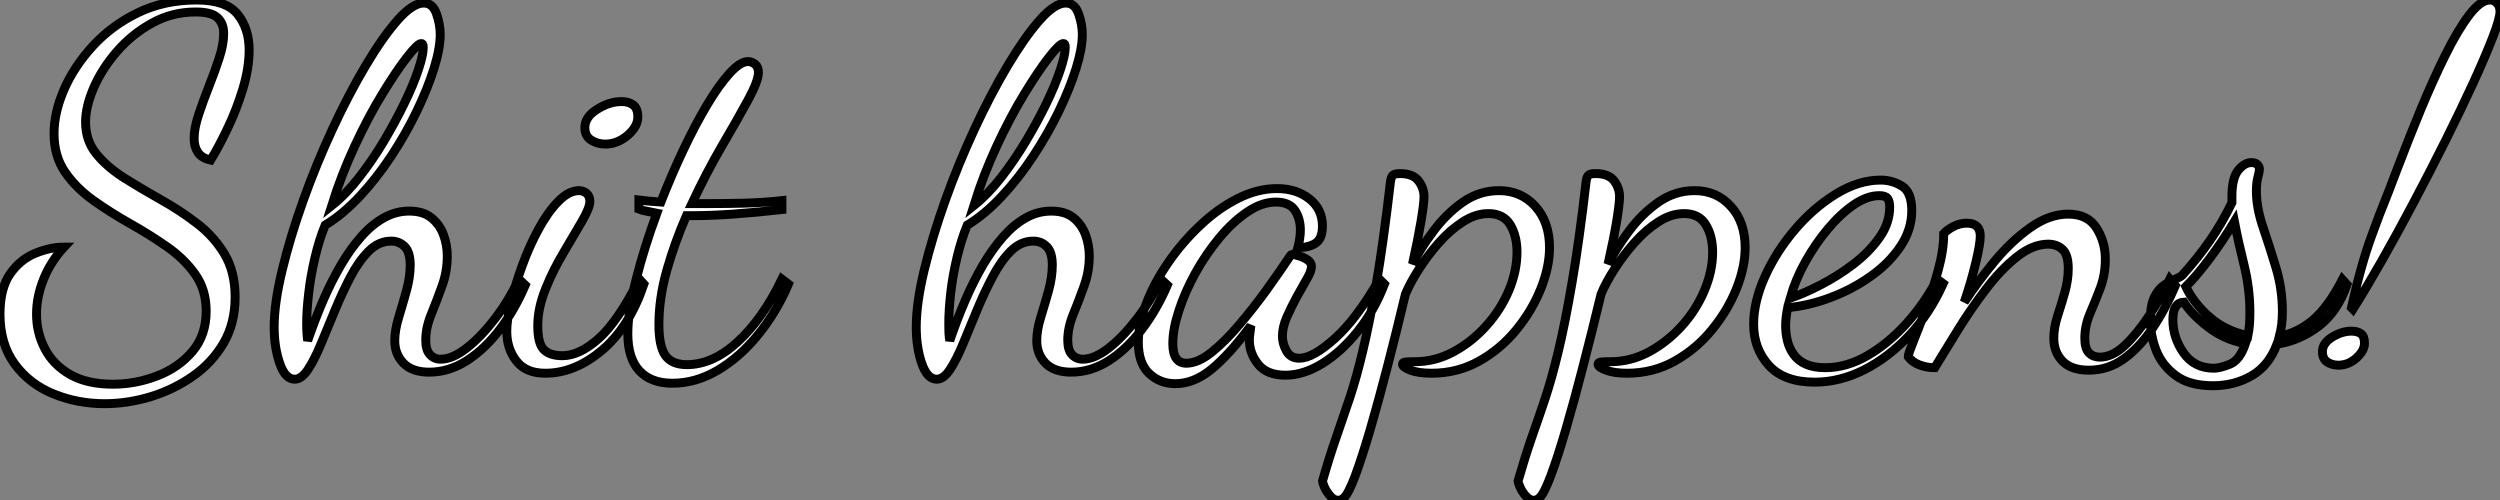
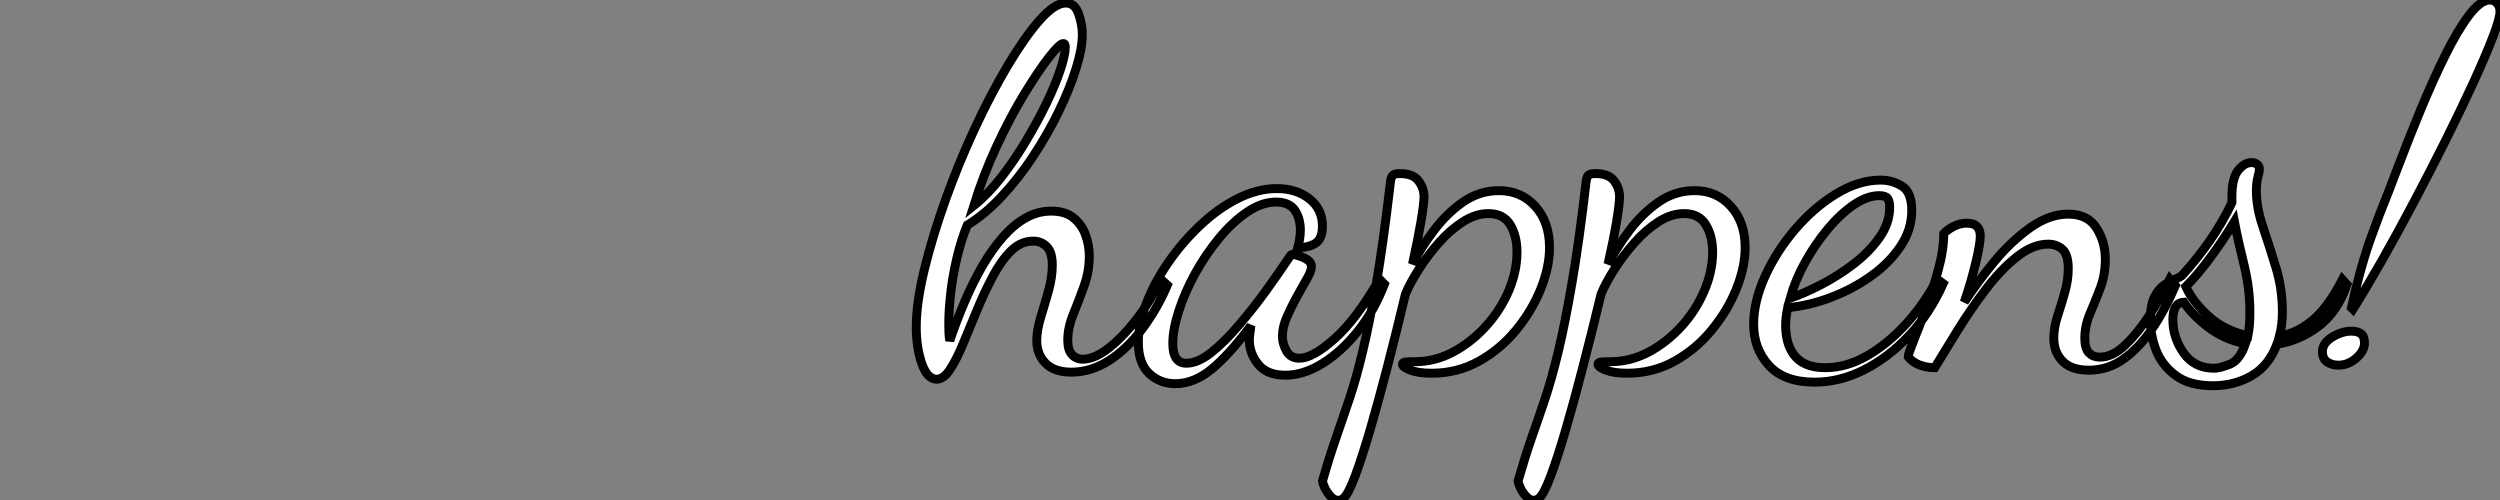
<svg xmlns="http://www.w3.org/2000/svg" viewBox="-1.004 5 279.858 56">
  <rect x="-1.004" y="5" width="279.858" height="56" fill="#808080" stroke="none" />
-   <path d="M11.37 4.87L11.37 4.87Q8.34 4.87 5.66 3.78Q2.97 2.69 1.32 0.45Q-0.34-1.79-0.34-5.15L-0.34-5.15Q-0.34-8.06 0.81-9.69Q1.96-11.31 3.64-11.98Q5.32-12.66 6.83-12.66L6.83-12.66Q5.32-11.03 4.54-9.07Q3.75-7.11 3.75-5.15L3.75-5.15Q3.75-3.08 4.68-1.29Q5.60 0.50 7.50 1.60Q9.41 2.69 12.32 2.69L12.32 2.69Q14.84 2.69 17.25 1.76Q19.66 0.84 21.20-0.98Q22.74-2.80 22.74-5.49L22.74-5.49Q22.74-7.90 21.50-9.63Q20.27-11.37 18.34-12.71Q16.41-14.06 14.22-15.29Q12.04-16.52 10.11-17.89Q8.18-19.26 6.94-21.06Q5.71-22.85 5.71-25.37L5.71-25.37Q5.71-27.72 6.83-30.30Q7.95-32.87 10.05-35.17Q12.15-37.46 15.09-38.89Q18.03-40.32 21.67-40.32L21.67-40.32Q24.98-40.32 26.26-38.72Q27.55-37.13 27.55-34.72L27.55-34.72Q27.55-32.70 26.85-30.38Q26.15-28.06 25.14-25.96Q24.14-23.86 23.24-22.40L23.24-22.40Q22.23-22.62 21.81-23.27Q21.39-23.91 21.39-24.81L21.39-24.81Q21.39-25.98 21.90-27.50Q22.40-29.01 23.04-30.63Q23.69-32.26 24.19-33.80Q24.70-35.34 24.70-36.57L24.70-36.57Q24.70-37.69 24.02-38.33Q23.35-38.98 21.56-38.98L21.56-38.98Q18.93-38.98 16.69-37.74Q14.45-36.51 12.77-34.58Q11.09-32.65 10.16-30.52Q9.24-28.39 9.24-26.66L9.24-26.66Q9.24-24.58 10.44-23.10Q11.65-21.62 13.55-20.41Q15.46-19.21 17.61-18.00Q19.77-16.80 21.67-15.34Q23.58-13.89 24.78-11.90Q25.98-9.91 25.98-7.06L25.98-7.06Q25.98-4.14 24.70-1.93Q23.41 0.28 21.25 1.79Q19.10 3.30 16.52 4.09Q13.94 4.87 11.37 4.87ZM32.65 2.13L32.65 2.13Q31.58 2.13 30.97 0.34Q30.35-1.46 30.35-3.70L30.35-3.70Q30.35-6.38 31.25-10.08Q32.14-13.78 33.60-17.86Q35.06-21.95 36.88-25.87Q38.70-29.79 40.60-32.98Q42.50-36.18 44.18-38.08Q45.86-39.98 47.10-39.98L47.10-39.98Q48.10-39.98 48.52-38.78Q48.94-37.58 48.94-36.46L48.94-36.46Q48.94-34.89 48.24-32.65Q47.54-30.41 46.31-27.86Q45.08-25.31 43.46-22.85Q41.83-20.38 39.93-18.34Q38.02-16.30 36.06-15.12L36.06-15.12Q35.39-13.50 34.92-11.48Q34.44-9.46 34.22-7.53Q33.99-5.60 33.99-4.09L33.99-4.09Q33.99-3.47 34.02-3.02Q34.05-2.58 34.10-2.18L34.10-2.18Q34.89-4.48 35.81-6.64Q36.74-8.79 37.80-10.61Q38.86-12.43 40.07-13.80Q41.27-15.18 42.62-15.93Q43.96-16.69 45.47-16.69L45.47-16.69Q47.04-16.69 47.96-15.93Q48.89-15.18 49.31-14.03Q49.73-12.88 49.73-11.65L49.73-11.65Q49.73-9.91 49.14-8.29Q48.55-6.66 47.94-5.15Q47.32-3.64 47.32-2.24L47.32-2.24Q47.32-1.12 47.80-0.62Q48.27-0.11 49-0.11L49-0.11Q50.29-0.11 51.88-1.34Q53.48-2.58 55.05-4.62Q56.62-6.66 57.74-9.07L57.74-9.07L58.46-8.40Q57.29-5.66 55.61-3.44Q53.93-1.23 51.91 0.06Q49.90 1.34 47.71 1.34L47.71 1.34Q45.81 1.34 44.83 0.34Q43.85-0.67 43.85-2.18L43.85-2.18Q43.85-3.36 44.30-4.82Q44.74-6.27 45.16-7.78Q45.58-9.30 45.58-10.64L45.58-10.64Q45.58-12.10 44.97-12.71Q44.35-13.33 43.46-13.33L43.46-13.33Q42.06-13.33 40.94-12.21Q39.82-11.09 38.89-9.32Q37.97-7.56 37.16-5.60Q36.34-3.64 35.62-1.88Q34.89-0.11 34.16 1.01Q33.43 2.13 32.65 2.13ZM36.79-17.30L36.79-17.30Q38.36-18.54 39.84-20.44Q41.33-22.34 42.62-24.50Q43.90-26.66 44.91-28.73Q45.92-30.80 46.48-32.48Q47.04-34.16 47.04-35L47.04-35Q47.04-35.28 46.98-35.36Q46.93-35.45 46.82-35.45L46.82-35.45Q46.42-35.45 45.22-33.91Q44.02-32.37 42.45-29.79Q40.88-27.22 39.37-23.97Q37.86-20.72 36.79-17.30ZM60.70 1.46L60.70 1.46Q58.52 1.46 57.46 0.08Q56.39-1.29 56.39-3.25L56.39-3.25Q56.39-4.54 56.87-6.50Q57.34-8.46 58.13-10.61Q58.91-12.77 59.95-14.67Q60.98-16.58 62.16-17.78Q63.34-18.98 64.46-18.98L64.46-18.98Q64.96-18.98 65.32-18.68Q65.69-18.37 65.69-17.75L65.69-17.75Q65.69-17.08 64.82-15.57Q63.95-14.06 62.78-12.10Q61.60-10.14 60.73-7.98Q59.86-5.82 59.86-3.86L59.86-3.86Q59.86-1.85 60.54-1.18Q61.21-0.50 62.61-0.50L62.61-0.50Q64.51-0.50 66.67-2.41Q68.82-4.31 71.23-9.07L71.23-9.07L71.74-8.51Q70.11-3.70 67.06-1.12Q64.01 1.46 60.70 1.46ZM67.42-24.19L67.42-24.19Q66.53-24.19 65.83-24.64Q65.13-25.09 65.13-26.04L65.13-26.04Q65.13-27.22 66.50-28.08Q67.87-28.95 69.22-28.95L69.22-28.95Q70.06-28.95 70.56-28.56Q71.06-28.17 71.06-27.22L71.06-27.22Q71.06-26.15 69.92-25.17Q68.77-24.19 67.42-24.19ZM74.93 2.58L74.93 2.58Q72.52 2.58 71.23 1.18Q69.94-0.22 69.94-2.97L69.94-2.97Q69.94-5.43 70.87-9.04Q71.79-12.66 73.19-16.46L73.19-16.46Q72.63-16.58 72.13-16.66Q71.62-16.74 71.18-16.91L71.18-16.91L71.18-17.92Q71.62-17.86 72.24-17.81Q72.86-17.75 73.64-17.70L73.64-17.70Q74.82-20.72 76.16-23.55Q77.50-26.38 78.82-28.59Q80.14-30.80 81.34-32.12Q82.54-33.43 83.38-33.43L83.38-33.43Q83.83-33.43 84.20-33.12Q84.56-32.82 84.56-32.20L84.56-32.20Q84.56-31.25 83.38-29.09Q82.21-26.94 80.47-23.97Q78.74-21 77.11-17.53L77.11-17.53Q77.62-17.53 78.15-17.53Q78.68-17.53 79.18-17.53L79.18-17.53Q81.03-17.53 83.08-17.58Q85.12-17.64 87.19-17.86L87.19-17.86L87.19-16.86Q84.11-16.52 81.68-16.35Q79.24-16.18 77.34-16.18L77.34-16.18Q77.11-16.18 76.92-16.18Q76.72-16.18 76.50-16.18L76.50-16.18Q75.21-13.22 74.31-10.08Q73.42-6.94 73.42-3.98L73.42-3.98Q73.42-1.57 74.14-0.53Q74.87 0.50 76.55 0.50L76.55 0.50Q79.46 0.50 82.26-2.07Q85.06-4.65 87.19-9.07L87.19-9.07L87.92-8.51Q86.58-5.38 84.53-2.86Q82.49-0.34 80.02 1.12Q77.56 2.58 74.93 2.58Z" fill="white" stroke="black" transform="translate(0 0) scale(1 1) translate(-0.664 45.32)" />
  <path d="M2.63 2.13L2.63 2.13Q1.57 2.13 0.95 0.34Q0.34-1.46 0.34-3.70L0.34-3.70Q0.34-6.38 1.23-10.08Q2.13-13.78 3.58-17.86Q5.04-21.95 6.86-25.87Q8.68-29.79 10.58-32.98Q12.49-36.18 14.17-38.08Q15.85-39.98 17.08-39.98L17.08-39.98Q18.09-39.98 18.51-38.78Q18.93-37.58 18.93-36.46L18.93-36.46Q18.93-34.89 18.23-32.65Q17.53-30.41 16.30-27.86Q15.06-25.31 13.44-22.85Q11.82-20.38 9.91-18.34Q8.01-16.30 6.05-15.12L6.05-15.12Q5.38-13.50 4.90-11.48Q4.42-9.46 4.20-7.53Q3.98-5.60 3.98-4.09L3.98-4.09Q3.98-3.47 4.00-3.02Q4.03-2.58 4.09-2.18L4.09-2.18Q4.87-4.48 5.80-6.64Q6.72-8.79 7.78-10.61Q8.85-12.43 10.05-13.80Q11.26-15.18 12.60-15.93Q13.94-16.69 15.46-16.69L15.46-16.69Q17.02-16.69 17.95-15.93Q18.87-15.18 19.29-14.03Q19.71-12.88 19.71-11.65L19.71-11.65Q19.71-9.91 19.12-8.29Q18.54-6.66 17.92-5.15Q17.30-3.64 17.30-2.24L17.30-2.24Q17.30-1.12 17.78-0.62Q18.26-0.11 18.98-0.11L18.98-0.11Q20.27-0.11 21.87-1.34Q23.46-2.58 25.03-4.62Q26.60-6.66 27.72-9.07L27.72-9.07L28.45-8.40Q27.27-5.66 25.59-3.44Q23.91-1.23 21.90 0.06Q19.88 1.34 17.70 1.34L17.70 1.34Q15.79 1.34 14.81 0.34Q13.83-0.67 13.83-2.18L13.83-2.18Q13.83-3.36 14.28-4.82Q14.73-6.27 15.15-7.78Q15.57-9.30 15.57-10.64L15.57-10.64Q15.57-12.10 14.95-12.71Q14.34-13.33 13.44-13.33L13.44-13.33Q12.04-13.33 10.92-12.21Q9.80-11.09 8.88-9.32Q7.95-7.56 7.14-5.60Q6.33-3.64 5.60-1.88Q4.87-0.11 4.14 1.01Q3.42 2.13 2.63 2.13ZM6.78-17.30L6.78-17.30Q8.34-18.54 9.83-20.44Q11.31-22.34 12.60-24.50Q13.89-26.66 14.90-28.73Q15.90-30.80 16.46-32.48Q17.02-34.16 17.02-35L17.02-35Q17.02-35.28 16.97-35.36Q16.91-35.45 16.80-35.45L16.80-35.45Q16.41-35.45 15.20-33.91Q14-32.37 12.43-29.79Q10.86-27.22 9.35-23.97Q7.84-20.72 6.78-17.30ZM29.34 2.63L29.34 2.63Q27.61 2.63 26.40 1.48Q25.20 0.34 25.20-2.02L25.20-2.02Q25.20-4.03 26.10-6.36Q26.99-8.68 28.56-10.95Q30.13-13.22 32.12-15.09Q34.10-16.97 36.32-18.09Q38.53-19.21 40.71-19.21L40.71-19.21Q42.90-19.21 44.35-18.06Q45.81-16.91 45.81-15.01L45.81-15.01Q45.81-13.61 45.05-13.10Q44.30-12.60 43.06-12.60L43.06-12.60Q43.18-13.05 43.26-13.58Q43.34-14.11 43.34-14.56L43.34-14.56Q43.34-15.85 42.73-16.77Q42.11-17.70 40.60-17.70L40.60-17.70Q39.03-17.70 37.41-16.60Q35.78-15.51 34.27-13.69Q32.76-11.87 31.58-9.74Q30.41-7.62 29.74-5.54Q29.06-3.47 29.06-1.85L29.06-1.85Q29.06 0.34 30.58 0.34L30.58 0.34Q31.86 0.34 33.38-0.87Q34.89-2.07 36.48-3.95Q38.08-5.82 39.54-7.84Q40.99-9.86 42.11-11.54L42.11-11.54Q42.34-11.87 42.39-11.87L42.39-11.87Q42.73-11.82 43.26-11.65Q43.79-11.48 44.18-11.20Q44.58-10.92 44.58-10.47L44.58-10.47Q44.58-9.97 44.07-9.10Q43.57-8.23 42.95-7.11Q42.34-5.99 41.83-4.84Q41.33-3.70 41.33-2.69L41.33-2.69Q41.33-1.85 41.78-1.04Q42.22-0.22 43.23-0.22L43.23-0.22Q44.74-0.22 47.21-2.44Q49.67-4.65 52.19-9.07L52.19-9.07L52.75-8.51Q51.58-5.49 49.73-3.19Q47.88-0.90 45.78 0.39Q43.68 1.68 41.66 1.68L41.66 1.68Q39.59 1.68 38.61 0.45Q37.63-0.78 37.63-2.24L37.63-2.24Q37.63-2.58 37.69-3.00Q37.74-3.42 37.80-3.86L37.80-3.86Q35.39-0.62 33.40 1.01Q31.42 2.63 29.34 2.63ZM47.54 15.68L47.54 15.68Q47.10 15.68 46.68 15.20Q46.26 14.73 46.03 14.20Q45.81 13.66 45.81 13.55L45.81 13.55Q46.59 10.81 47.35 8.65Q48.10 6.50 48.86 4.23Q49.62 1.96 50.34-1.09Q51.07-4.14 51.86-8.68Q52.64-13.22 53.42-19.94L53.42-19.94Q53.48-20.44 53.65-20.66Q53.82-20.89 54.49-20.89L54.49-20.89Q55.94-20.89 56.56-20.08Q57.18-19.26 57.18-18.31L57.18-18.31Q57.18-17.53 56.84-15.51Q56.50-13.50 55.89-10.75L55.89-10.75Q56.84-12.60 58.27-14.50Q59.70-16.41 61.54-17.70Q63.39-18.98 65.58-18.98L65.58-18.98Q68.04-18.98 69.64-17.22Q71.23-15.46 71.23-12.60L71.23-12.60Q71.23-10.42 70.25-7.98Q69.27-5.54 67.51-3.39Q65.74-1.23 63.34 0.11Q60.93 1.46 58.02 1.46L58.02 1.46Q56.56 1.46 55.66 1.12Q54.77 0.78 54.77 0.45L54.77 0.45Q54.77 0.22 55.19 0.20Q55.61 0.17 56.17 0.17L56.17 0.17Q58.41 0.17 60.45-0.92Q62.50-2.02 64.12-3.81Q65.74-5.60 66.67-7.78Q67.59-9.97 67.59-12.10L67.59-12.10Q67.59-13.89 66.84-15.15Q66.08-16.41 64.40-16.41L64.40-16.41Q62.94-16.41 61.52-15.48Q60.09-14.56 58.83-13.13Q57.57-11.70 56.59-10.16Q55.61-8.62 55.10-7.39L55.10-7.39Q54.10-3.19 53.09 0.70Q52.08 4.59 51.16 7.76Q50.23 10.92 49.48 12.94Q48.72 14.95 48.22 15.40L48.22 15.40Q47.94 15.68 47.54 15.68ZM69.44 15.68L69.44 15.68Q68.99 15.68 68.57 15.20Q68.15 14.73 67.93 14.20Q67.70 13.66 67.70 13.55L67.70 13.55Q68.49 10.81 69.24 8.65Q70 6.50 70.76 4.23Q71.51 1.96 72.24-1.09Q72.97-4.14 73.75-8.68Q74.54-13.22 75.32-19.94L75.32-19.94Q75.38-20.44 75.54-20.66Q75.71-20.89 76.38-20.89L76.38-20.89Q77.84-20.89 78.46-20.08Q79.07-19.26 79.07-18.31L79.07-18.31Q79.07-17.53 78.74-15.51Q78.40-13.50 77.78-10.75L77.78-10.75Q78.74-12.60 80.16-14.50Q81.59-16.41 83.44-17.70Q85.29-18.98 87.47-18.98L87.47-18.98Q89.94-18.98 91.53-17.22Q93.13-15.46 93.13-12.60L93.13-12.60Q93.13-10.42 92.15-7.98Q91.17-5.54 89.40-3.39Q87.64-1.23 85.23 0.11Q82.82 1.46 79.91 1.46L79.91 1.46Q78.46 1.46 77.56 1.12Q76.66 0.78 76.66 0.45L76.66 0.45Q76.66 0.22 77.08 0.20Q77.50 0.17 78.06 0.17L78.06 0.17Q80.30 0.17 82.35-0.92Q84.39-2.02 86.02-3.81Q87.64-5.60 88.56-7.78Q89.49-9.97 89.49-12.10L89.49-12.10Q89.49-13.89 88.73-15.15Q87.98-16.41 86.30-16.41L86.30-16.41Q84.84-16.41 83.41-15.48Q81.98-14.56 80.72-13.13Q79.46-11.70 78.48-10.16Q77.50-8.62 77-7.39L77-7.39Q75.99-3.19 74.98 0.70Q73.98 4.59 73.05 7.76Q72.13 10.92 71.37 12.94Q70.62 14.95 70.11 15.40L70.11 15.40Q69.83 15.68 69.44 15.68ZM100.91 2.46L100.91 2.46Q97.50 2.46 95.79 0.59Q94.08-1.29 94.08-4.03L94.08-4.03Q94.08-6.55 95.34-9.35Q96.60-12.15 98.70-14.62Q100.80-17.08 103.32-18.62Q105.84-20.16 108.30-20.16L108.30-20.16Q109.59-20.16 110.68-19.49Q111.78-18.82 111.78-16.74L111.78-16.74Q111.78-14.62 110.52-12.74Q109.26-10.86 107.21-9.41Q105.17-7.95 102.73-7.03Q100.30-6.10 97.89-5.88L97.89-5.88Q97.78-5.32 97.72-4.82Q97.66-4.31 97.66-3.86L97.66-3.86Q97.66-3.02 97.86-2.18Q98.06-1.34 98.56-0.64Q99.06 0.06 99.93 0.45Q100.80 0.84 102.09 0.84L102.09 0.84Q104.50 0.84 106.85-0.53Q109.20-1.90 111.22-4.14Q113.23-6.38 114.63-9.07L114.63-9.07L115.30-8.57Q113.79-5.21 111.47-2.74Q109.14-0.28 106.43 1.09Q103.71 2.46 100.91 2.46ZM98.17-6.94L98.17-6.94Q99.68-7.45 101.58-8.43Q103.49-9.41 105.25-10.75Q107.02-12.10 108.16-13.72Q109.31-15.34 109.31-17.14L109.31-17.14Q109.31-17.75 109.09-18.09Q108.86-18.42 108.14-18.42L108.14-18.42Q106.79-18.42 105.28-17.39Q103.77-16.35 102.37-14.67Q100.97-12.99 99.85-10.98Q98.73-8.96 98.17-6.94ZM131.60 1.12L131.60 1.12Q129.64 1.12 128.66 0.11Q127.68-0.90 127.68-2.46L127.68-2.46Q127.68-3.64 128.10-4.93Q128.52-6.22 128.91-7.59Q129.30-8.96 129.30-10.25L129.30-10.25Q129.30-11.82 128.66-12.40Q128.02-12.99 127.06-12.99L127.06-12.99Q125.33-12.99 123.54-11.56Q121.74-10.14 120.06-7.92Q118.38-5.71 116.93-3.36Q115.47-1.01 114.35 0.84L114.35 0.84Q113.46 0.84 112.64 0.53Q111.83 0.22 111.38-0.39L111.38-0.39Q111.38-0.67 111.97-2.13Q112.56-3.58 113.34-5.71Q114.13-7.84 114.74-10.08Q115.36-12.32 115.36-14.17L115.36-14.17Q115.70-14.56 116.42-14.95Q117.15-15.34 117.94-15.34L117.94-15.34Q119.45-15.34 119.45-13.89L119.45-13.89Q119.45-12.99 118.94-10.89Q118.44-8.79 117.66-6.50L117.66-6.50Q119.17-8.79 121.04-11.06Q122.92-13.33 125.05-14.84Q127.18-16.35 129.30-16.35L129.30-16.35Q131.49-16.35 132.47-14.78Q133.45-13.22 133.45-11.31L133.45-11.31Q133.45-9.58 132.89-8.09Q132.33-6.61 131.74-5.24Q131.15-3.86 131.15-2.46L131.15-2.46Q131.15-1.29 131.63-0.81Q132.10-0.34 132.83-0.34L132.83-0.34Q134.23-0.34 135.63-1.65Q137.03-2.97 138.35-4.98Q139.66-7 140.67-9.07L140.67-9.07L141.29-8.34Q140.11-5.60 138.66-3.47Q137.20-1.34 135.46-0.11Q133.73 1.12 131.60 1.12ZM145.49 2.86L145.49 2.86Q142.86 2.86 141.32 1.71Q139.78 0.56 139.13-1.12Q138.49-2.80 138.49-4.48L138.49-4.48Q138.49-6.16 138.94-7.06Q139.38-7.95 140.03-8.40Q140.67-8.85 141.26-9.07Q141.85-9.30 142.07-9.52L142.07-9.52Q143.75-11.37 145.15-13.38Q146.55-15.40 147.62-17.64L147.62-17.64L147.62-18.31Q147.62-20.38 148.32-21.25Q149.02-22.12 149.80-22.12L149.80-22.12Q150.25-22.12 150.47-21.90Q150.70-21.67 150.70-21.39L150.70-21.39Q150.70-21.11 150.53-20.50Q150.36-19.88 150.36-18.93L150.36-18.93Q150.36-17.08 151.09-14.92Q151.82-12.77 152.54-10.39Q153.27-8.01 153.27-5.43L153.27-5.43Q153.27-4.70 153.19-4.00Q153.10-3.30 152.94-2.69L152.94-2.69Q154.90-3.02 156.63-4.45Q158.37-5.88 159.99-9.02L159.99-9.02L160.50-8.46Q159.43-5.38 157.30-3.78Q155.18-2.18 152.66-1.79L152.66-1.79Q151.76 0.62 149.83 1.74Q147.90 2.86 145.49 2.86ZM145.60 0.90L145.60 0.90Q146.27 0.90 147.39 0.45Q148.51 0 149.13-1.85L149.13-1.85Q146.78-2.30 144.96-3.70Q143.14-5.10 142.24-6.50L142.24-6.50Q141.01-6.44 141.01-4.54L141.01-4.54Q141.01-2.52 142.21-0.81Q143.42 0.90 145.60 0.90ZM149.41-2.74L149.41-2.74Q149.52-3.30 149.58-3.92Q149.63-4.54 149.63-5.38L149.63-5.38Q149.63-8.01 148.99-10.61Q148.34-13.22 147.90-15.51L147.90-15.51Q146.61-13.38 145.18-11.45Q143.75-9.52 142.46-8.23L142.46-8.23Q143.30-6.44 145.07-4.87Q146.83-3.30 149.41-2.74ZM164.14-16.30L164.14-16.30Q165.09-18.65 166.26-21.76Q167.44-24.86 168.78-28.11Q170.13-31.36 171.50-34.13Q172.87-36.90 174.16-38.61Q175.45-40.32 176.51-40.32L176.51-40.32Q176.96-40.32 177.30-39.96Q177.63-39.59 177.63-39.03L177.63-39.03Q177.63-38.25 176.82-36.15Q176.01-34.05 174.64-31.05Q173.26-28.06 171.56-24.64Q169.85-21.22 168-17.72Q166.15-14.22 164.39-11.12Q162.62-8.01 161.17-5.71L161.17-5.71Q161.11-5.77 161.08-5.80Q161.06-5.82 161-5.88L161-5.88Q161.56-8.40 162.15-10.47Q162.74-12.54 163.30-14.03Q163.86-15.51 164.14-16.30ZM159.54 0.56L159.54 0.56Q158.82 0.56 158.28 0.20Q157.75-0.17 157.75-0.95L157.75-0.95Q157.75-1.90 158.84-2.58Q159.94-3.25 161-3.25L161-3.25Q161.67-3.25 162.06-2.97Q162.46-2.69 162.46-1.90L162.46-1.90Q162.46-1.06 161.56-0.25Q160.66 0.56 159.54 0.56Z" fill="white" stroke="black" transform="translate(101.56 0) scale(1 1) translate(-0.336 45.32)" />
</svg>